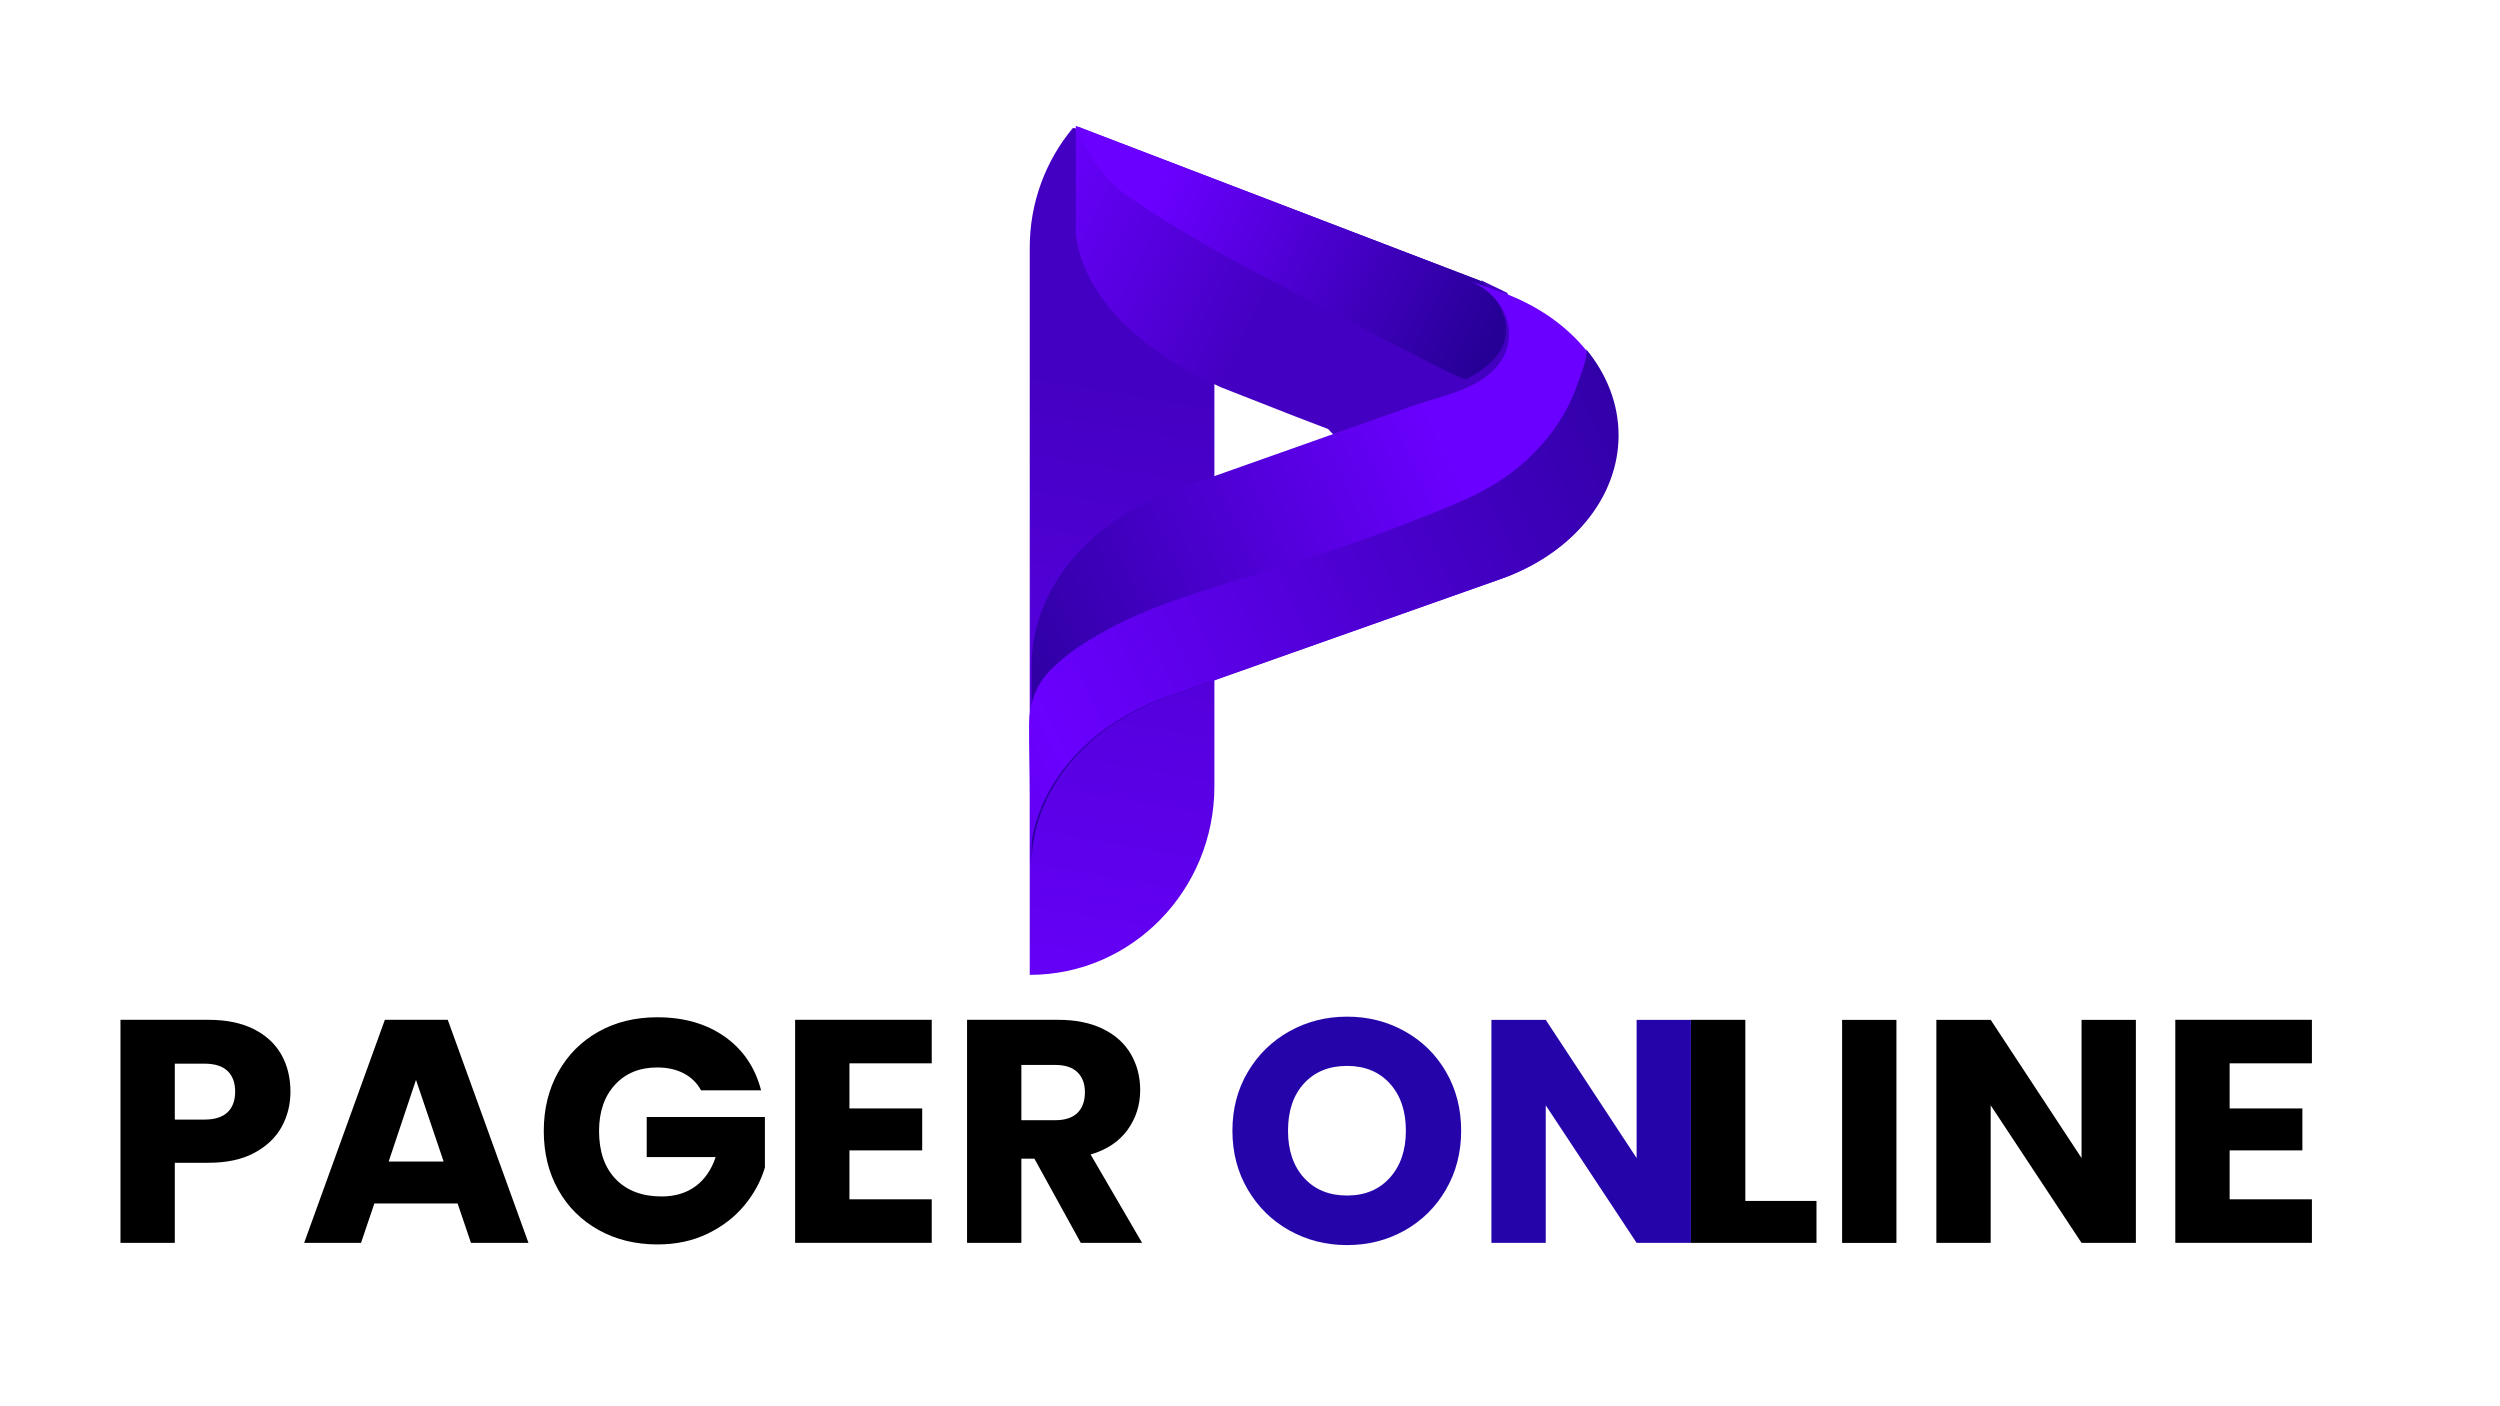
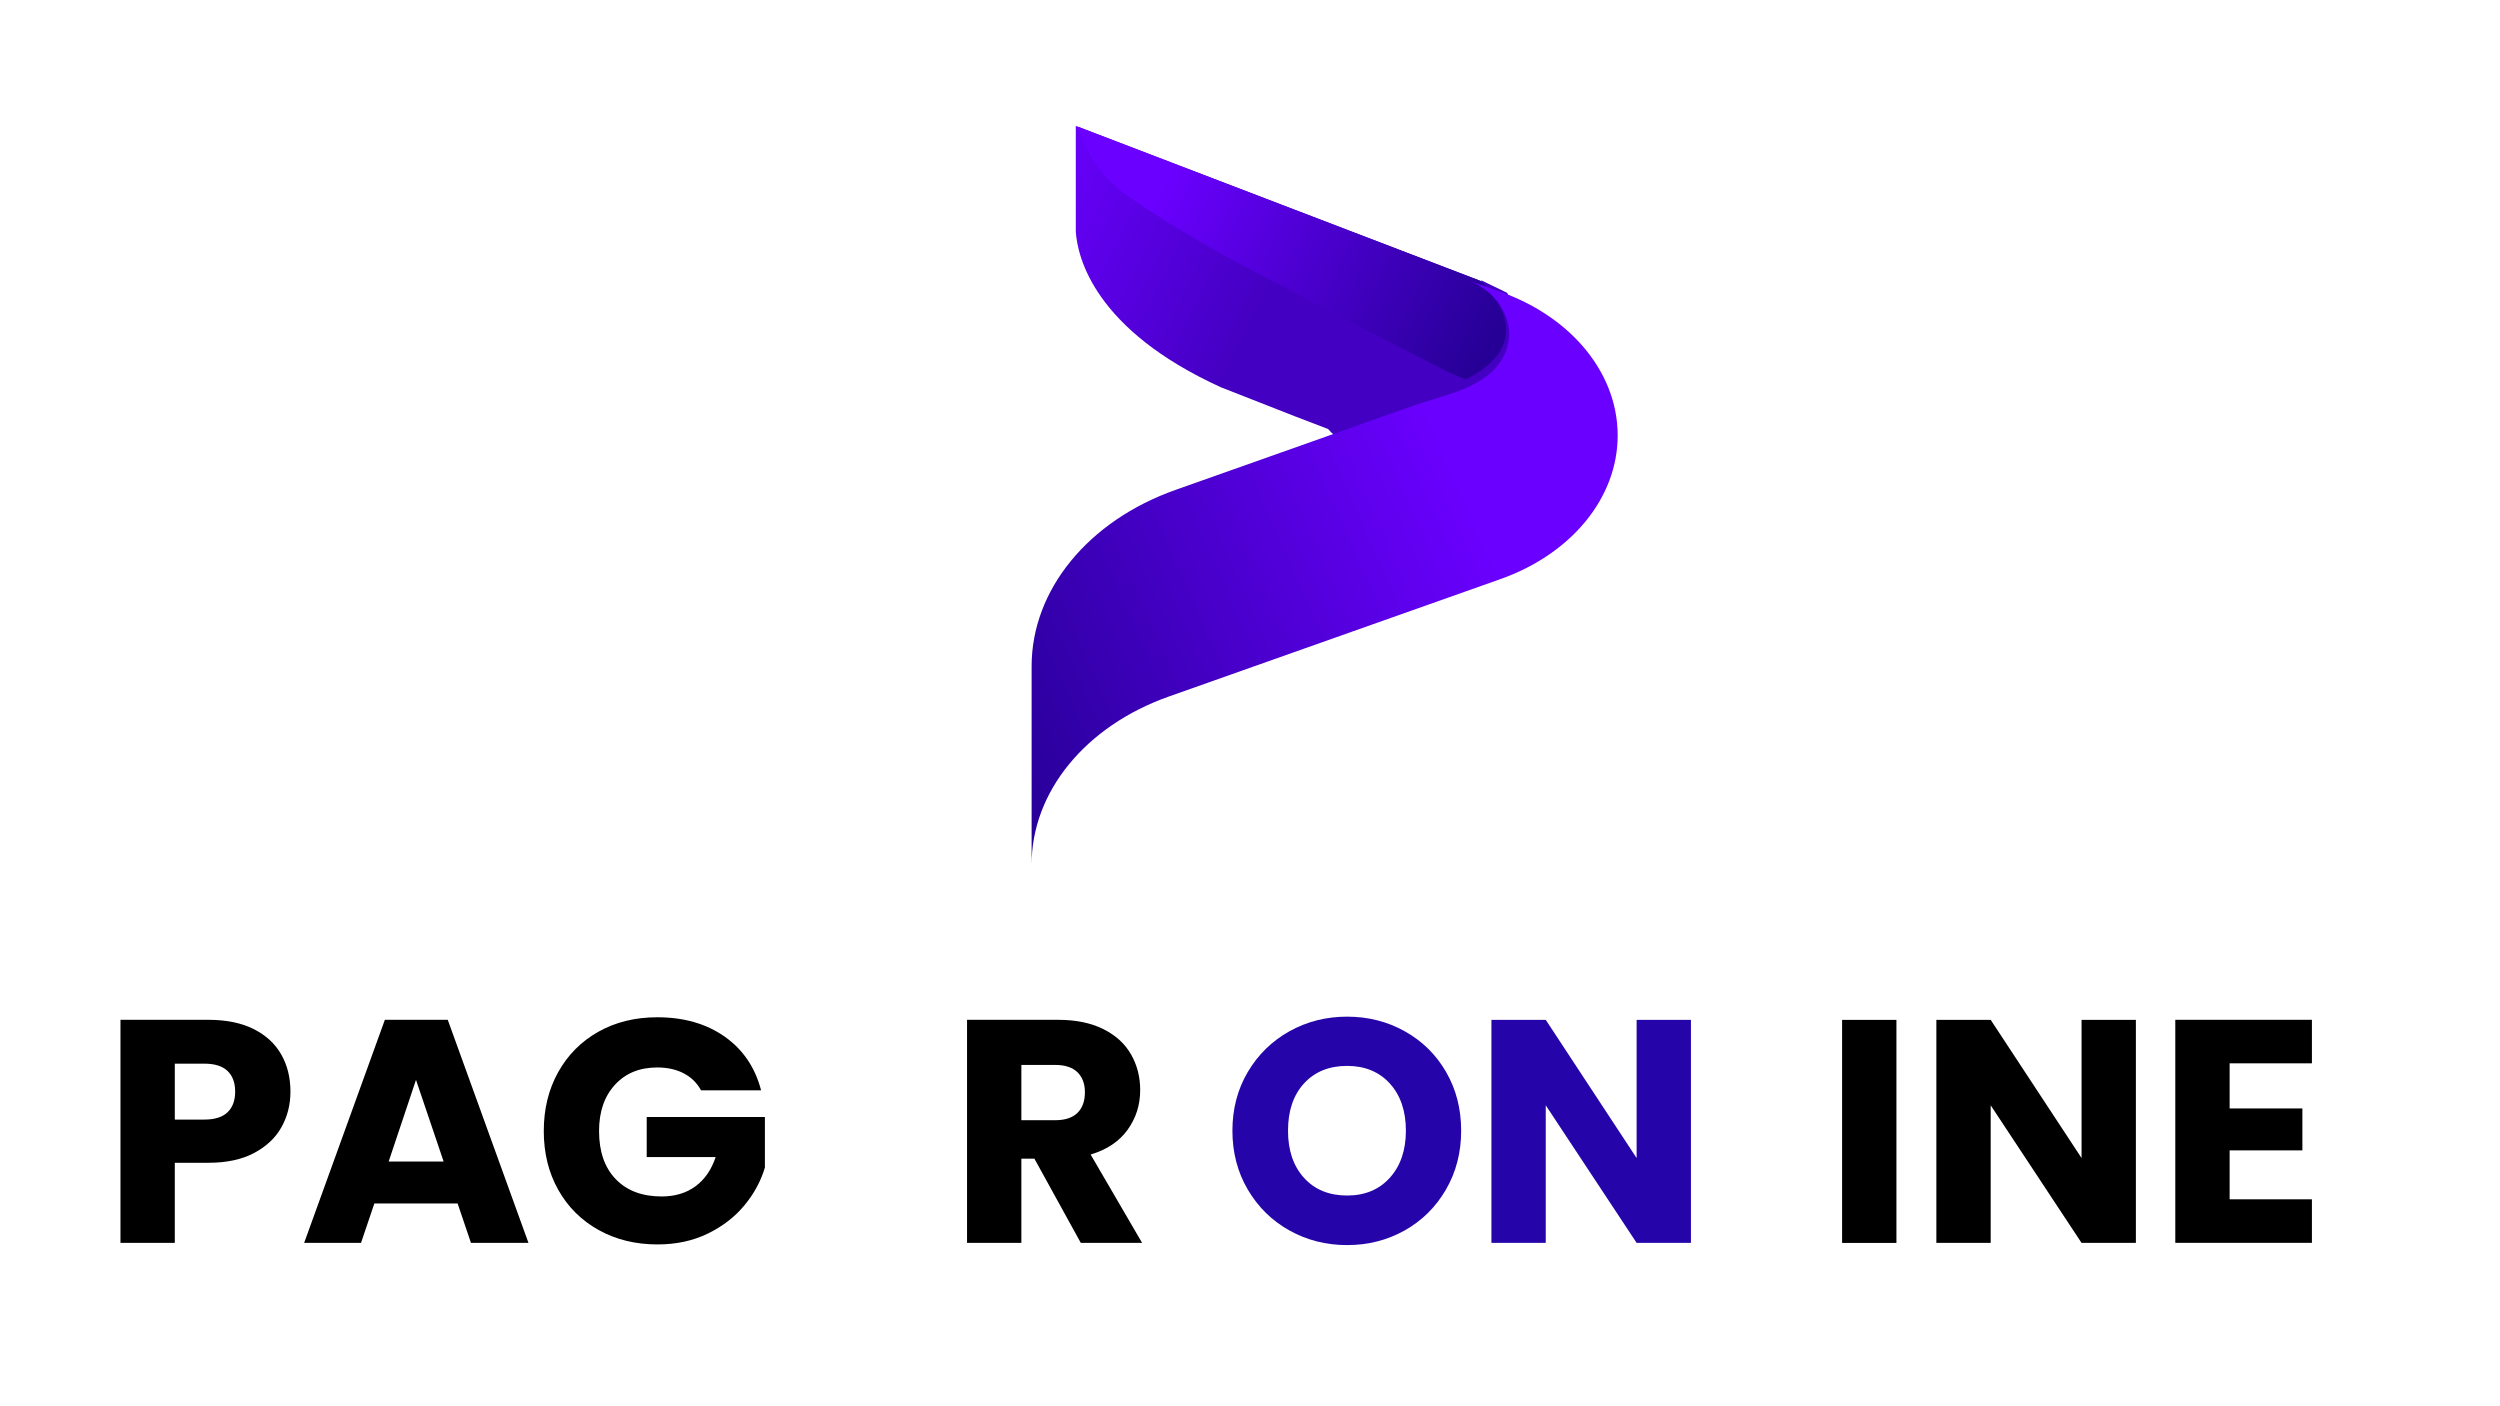
<svg xmlns="http://www.w3.org/2000/svg" xmlns:ns1="http://sodipodi.sourceforge.net/DTD/sodipodi-0.dtd" xmlns:ns2="http://www.inkscape.org/namespaces/inkscape" version="1.1" id="svg1" width="2560" height="1440" viewBox="0 0 2560 1440" ns1:docname="Projeto vetor (3).pdf">
  <defs id="defs1">
    <linearGradient x1="0" y1="0" x2="1" y2="0" gradientUnits="userSpaceOnUse" gradientTransform="matrix(177.797,1049.291,1049.291,-177.797,790.753,262.79)" spreadMethod="pad" id="linearGradient571">
      <stop style="stop-opacity:1;stop-color:#6a00ff" offset="0" id="stop569" />
      <stop style="stop-opacity:1;stop-color:#4400c2" offset="0.493" id="stop570" />
      <stop style="stop-opacity:1;stop-color:#4400c2" offset="1" id="stop571" />
    </linearGradient>
    <linearGradient x1="0" y1="0" x2="1" y2="0" gradientUnits="userSpaceOnUse" gradientTransform="matrix(367.705,-182.118,-182.118,-367.705,791.612,945.427)" spreadMethod="pad" id="linearGradient574">
      <stop style="stop-opacity:1;stop-color:#6a00ff" offset="0" id="stop572" />
      <stop style="stop-opacity:1;stop-color:#4400c2" offset="0.493" id="stop573" />
      <stop style="stop-opacity:1;stop-color:#4400c2" offset="1" id="stop574" />
    </linearGradient>
    <linearGradient x1="0" y1="0" x2="1" y2="0" gradientUnits="userSpaceOnUse" gradientTransform="matrix(-453.426,216.086,216.086,453.426,1144.692,820.096)" spreadMethod="pad" id="linearGradient580">
      <stop style="stop-opacity:1;stop-color:#260096" offset="0" id="stop575" />
      <stop style="stop-opacity:1;stop-color:#6a00ff" offset="0.554" id="stop576" />
      <stop style="stop-opacity:1;stop-color:#6a00ff" offset="0.72" id="stop577" />
      <stop style="stop-opacity:1;stop-color:#6a00ff" offset="0.792" id="stop578" />
      <stop style="stop-opacity:1;stop-color:#6a00ff" offset="1" id="stop579" />
      <stop style="stop-opacity:1;stop-color:#6a00ff" offset="1" id="stop580" />
    </linearGradient>
    <linearGradient x1="0" y1="0" x2="1" y2="0" gradientUnits="userSpaceOnUse" gradientTransform="matrix(130.41,0.009,-25.007,-112.767,1030.897,798.954)" spreadMethod="pad" id="linearGradient583">
      <stop style="stop-opacity:1;stop-color:#4400c2" offset="0" id="stop581" />
      <stop style="stop-opacity:1;stop-color:#4400c2" offset="0.493" id="stop582" />
      <stop style="stop-opacity:1;stop-color:#4400c2" offset="1" id="stop583" />
    </linearGradient>
    <linearGradient x1="0" y1="0" x2="1" y2="0" gradientUnits="userSpaceOnUse" gradientTransform="matrix(688.219,301.096,301.096,-688.219,739.43,544.093)" spreadMethod="pad" id="linearGradient589">
      <stop style="stop-opacity:1;stop-color:#260096" offset="0" id="stop584" />
      <stop style="stop-opacity:1;stop-color:#6a00ff" offset="0.554" id="stop585" />
      <stop style="stop-opacity:1;stop-color:#6a00ff" offset="0.72" id="stop586" />
      <stop style="stop-opacity:1;stop-color:#6a00ff" offset="0.792" id="stop587" />
      <stop style="stop-opacity:1;stop-color:#6a00ff" offset="1" id="stop588" />
      <stop style="stop-opacity:1;stop-color:#6a00ff" offset="1" id="stop589" />
    </linearGradient>
    <linearGradient x1="0" y1="0" x2="1" y2="0" gradientUnits="userSpaceOnUse" gradientTransform="matrix(-808.973,-372.886,-372.886,808.973,1357.115,776.818)" spreadMethod="pad" id="linearGradient594">
      <stop style="stop-opacity:1;stop-color:#260096" offset="0" id="stop590" />
      <stop style="stop-opacity:1;stop-color:#6a00ff" offset="0.683" id="stop591" />
      <stop style="stop-opacity:1;stop-color:#4400c2" offset="0.93" id="stop592" />
      <stop style="stop-opacity:1;stop-color:#6a00ff" offset="1" id="stop593" />
      <stop style="stop-opacity:1;stop-color:#6a00ff" offset="1" id="stop594" />
    </linearGradient>
    <clipPath clipPathUnits="userSpaceOnUse" id="clipPath596">
      <path d="M 0,1080 H 1920 V 0 H 0 Z" transform="translate(-174.75,-225.779)" id="path596" />
    </clipPath>
    <clipPath clipPathUnits="userSpaceOnUse" id="clipPath598">
      <path d="M 0,1080 H 1920 V 0 H 0 Z" transform="translate(-340.711,-187.948)" id="path598" />
    </clipPath>
    <clipPath clipPathUnits="userSpaceOnUse" id="clipPath600">
      <path d="M 0,1080 H 1920 V 0 H 0 Z" transform="translate(-538.4,-242.619)" id="path600" />
    </clipPath>
    <clipPath clipPathUnits="userSpaceOnUse" id="clipPath602">
-       <path d="M 0,1080 H 1920 V 0 H 0 Z" transform="translate(-652.377,-263.364)" id="path602" />
-     </clipPath>
+       </clipPath>
    <clipPath clipPathUnits="userSpaceOnUse" id="clipPath604">
      <path d="M 0,1080 H 1920 V 0 H 0 Z" transform="translate(-784.411,-219.677)" id="path604" />
    </clipPath>
    <clipPath clipPathUnits="userSpaceOnUse" id="clipPath606">
      <path d="M 0,1080 H 1920 V 0 H 0 Z" transform="translate(-1067.397,-175.501)" id="path606" />
    </clipPath>
    <clipPath clipPathUnits="userSpaceOnUse" id="clipPath608">
      <path d="M 0,1080 H 1920 V 0 H 0 Z" transform="translate(-1298.645,-125.468)" id="path608" />
    </clipPath>
    <clipPath clipPathUnits="userSpaceOnUse" id="clipPath610">
      <path d="M 0,1080 H 1920 V 0 H 0 Z" transform="translate(-1340.407,-157.683)" id="path610" />
    </clipPath>
    <clipPath clipPathUnits="userSpaceOnUse" id="clipPath612">
      <path d="M 0,1080 H 1920 V 0 H 0 Z" id="path612" />
    </clipPath>
    <clipPath clipPathUnits="userSpaceOnUse" id="clipPath614">
      <path d="M 0,1080 H 1920 V 0 H 0 Z" transform="translate(-1640.356,-125.468)" id="path614" />
    </clipPath>
    <clipPath clipPathUnits="userSpaceOnUse" id="clipPath616">
      <path d="M 0,1080 H 1920 V 0 H 0 Z" transform="translate(-1712.354,-263.364)" id="path616" />
    </clipPath>
  </defs>
  <ns1:namedview id="namedview1" pagecolor="#505050" bordercolor="#eeeeee" borderopacity="1" ns2:showpageshadow="0" ns2:pageopacity="0" ns2:pagecheckerboard="0" ns2:deskcolor="#505050">
    <ns2:page x="0" y="0" ns2:label="3" id="page569" width="2560" height="1440" margin="165.013 192.573 128.593 123.336" bleed="0" />
  </ns1:namedview>
  <g id="layer-MC0" ns2:groupmode="layer" ns2:label="Camada 1" transform="translate(-5160)">
-     <path id="path571" d="M 791.042,890.214 V 409.2 331.388 c 78.337,0 141.843,64.885 141.843,144.924 v 0 454.724 c -6.577,2.561 -13.168,5.248 -19.701,8.109 v 0 c -0.579,-0.061 -1.193,-0.04 -1.843,0.084 v 0 c -11.481,2.197 -22.828,5.905 -33.455,10.924 v 0 c 11.165,-7.915 23.255,-14.465 36.525,-18.953 v 0 c 7.013,-2.372 3.985,-13.522 -3.07,-11.135 v 0 c -33.871,11.455 -60.724,34.925 -83.846,61.447 v 0 c -1.044,0.158 -2.088,0.323 -3.135,0.471 v 0 c -0.044,0.006 -0.084,0.02 -0.127,0.027 v 0 c -21.001,-25.099 -33.191,-57.451 -33.191,-91.796" transform="matrix(1.333,0,0,-1.333,5160,1440)" style="fill:url(#linearGradient571);stroke:none" />
    <path id="path574" d="m 826.421,902.198 c 1.376,-19.686 14.303,-75.194 111.605,-119.48 v 0 c 31.264,-12.28 56.893,-22.325 56.893,-22.325 v 0 l 40.68,-15.579 100.131,38.342 c 41.103,15.737 41.252,65.786 0.445,81.778 v 0 l -0.281,0.108 -0.164,0.067 -100.125,38.342 h -0.01 l -40.68,15.58 -71.424,27.348 -97.074,37.176 v -81.357 z" transform="matrix(1.333,0,0,-1.333,5160,1440)" style="fill:url(#linearGradient574);stroke:none" />
    <path id="path580" d="m 866.688,929.516 c 37.672,-26.255 78.007,-48.393 118.806,-69.349 v 0 c 26.938,-13.837 53.494,-28.415 80.579,-41.968 v 0 c 11.844,-5.927 23.515,-12.191 35.391,-18.052 v 0 c 11.5,-5.677 25.084,-14.304 38.808,-12.232 v 0 c 14.677,2.216 24.237,17.201 26.054,31.019 v 0 c 2.742,20.841 -11.397,38.65 -30.151,46 v 0 l -0.281,0.108 -0.164,0.067 c 0,0 -100.125,38.342 -100.131,38.342 v 0 l -40.68,15.58 -71.424,27.348 -95.284,36.49 c 6.487,-21.446 19.31,-39.994 38.477,-53.353" transform="matrix(1.333,0,0,-1.333,5160,1440)" style="fill:url(#linearGradient580);stroke:none" />
    <path id="path583" d="m 1094.539,776.512 c -23.408,-6.809 -50.846,-18.445 -74.319,-25.703 v 0 c 5.462,-7.135 14.592,-10.42 19.989,-18.004 v 0 c 12.773,3.46 25.791,6.38 38.195,9.462 v 0 c 64.356,16.221 105.643,64.963 79.338,113.089 v 0 l -20.231,9.756 c 19.99,-22.251 45.693,-61.702 -42.972,-88.6" transform="matrix(1.333,0,0,-1.333,5160,1440)" style="fill:url(#linearGradient583);stroke:none" />
    <path id="path589" d="m 1153.951,804.463 c -13.481,-22.857 -45.075,-27.627 -69.074,-36.127 v 0 c -22.062,-7.813 -44.123,-15.625 -66.185,-23.439 v 0 l -43.998,-15.576 c 0,-0.003 -42.543,-15.067 -42.543,-15.067 v 0 L 903.128,703.976 C 835.834,680.147 792.48,627.046 792.48,568.461 v 0 -152.329 c 0,55.8 41.291,106.369 105.385,129.066 v 0 l 76.829,27.206 177.872,62.988 c 0.429,0.149 0.853,0.304 1.283,0.458 v 0 c 24.719,8.975 45.401,22.821 60.575,39.733 v 0 c 1.293,1.437 2.545,2.899 3.755,4.381 v 0 c 15.676,19.198 24.504,41.94 24.504,65.799 v 0 c 0,25.136 -9.802,49.037 -27.091,68.859 v 0 c -15.53,17.808 -37.097,32.325 -63.026,41.508 v 0 l -25.117,8.891 c 25.689,-9.309 40.375,-37.037 26.502,-60.558" transform="matrix(1.333,0,0,-1.333,5160,1440)" style="fill:url(#linearGradient589);stroke:none" />
-     <path id="path594" d="m 1211.669,784.884 c -8.698,-25.452 -25.638,-47.867 -47.417,-65.248 v 0 c -23.502,-18.755 -50.87,-28.419 -78.931,-39.628 v 0 C 1038.793,661.42 990.475,647.119 942.492,632.171 v 0 c -30.094,-9.375 -60.463,-18.936 -88.126,-33.593 v 0 c -17.355,-9.196 -34.714,-19.76 -48.055,-33.715 v 0 C 795.08,553.115 790.569,538.666 790.518,523.199 v 0 c -0.062,-18.376 0.669,-36.814 0.669,-55.236 v 0 -51.732 c 0,55.8 41.473,106.369 105.85,129.066 v 0 l 77.167,27.206 178.657,62.988 c 0.431,0.149 0.857,0.304 1.289,0.458 v 0 c 24.828,8.974 45.601,22.821 60.843,39.733 v 0 c 1.299,1.437 2.556,2.898 3.771,4.381 v 0 c 15.745,19.198 24.612,41.94 24.612,65.799 v 0 c 0,24.191 -9.121,47.234 -25.286,66.603 v 0 c 3.058,-3.664 -4.959,-23.301 -6.421,-27.581" transform="matrix(1.333,0,0,-1.333,5160,1440)" style="fill:url(#linearGradient594);stroke:none" />
    <path id="path595" d="m 0,0 c 3.905,3.739 5.857,9.028 5.857,15.862 0,6.834 -1.952,12.121 -5.857,15.865 -3.905,3.742 -9.847,5.612 -17.817,5.612 H -40.514 V -5.615 h 22.697 C -9.847,-5.615 -3.905,-3.746 0,0 m 41.491,-11.35 c -4.558,-8.219 -11.555,-14.849 -20.989,-19.89 -9.439,-5.046 -21.154,-7.566 -35.145,-7.566 h -25.871 v -61.505 H -82.249 V 71.022 h 67.606 c 13.666,0 25.217,-2.362 34.656,-7.079 9.434,-4.72 16.513,-11.226 21.234,-19.524 4.717,-8.298 7.078,-17.818 7.078,-28.557 0,-9.926 -2.281,-18.997 -6.834,-27.212" style="fill:#000000;fill-opacity:1;fill-rule:nonzero;stroke:none" transform="matrix(1.333,0,0,-1.333,5393.001,1138.962)" clip-path="url(#clipPath596)" ns2:export-filename="..\..\..\dev\pager-online\marketing\logo\texto.svg" ns2:export-xdpi="96" ns2:export-ydpi="96" />
    <path id="path597" d="M 0,0 -21.234,62.724 -42.223,0 Z m 10.739,-32.216 h -63.945 l -10.25,-30.264 h -43.688 l 61.993,171.333 H 3.172 L 65.164,-62.48 H 20.989 Z" style="fill:#000000;fill-opacity:1;fill-rule:nonzero;stroke:none" transform="matrix(1.333,0,0,-1.333,5614.281,1189.403)" clip-path="url(#clipPath598)" />
    <path id="path599" d="m 0,0 c -3.092,5.693 -7.527,10.044 -13.3,13.056 -5.778,3.009 -12.57,4.516 -20.38,4.516 -13.507,0 -24.326,-4.436 -32.461,-13.301 -8.137,-8.87 -12.203,-20.707 -12.203,-35.511 0,-15.784 4.271,-28.11 12.814,-36.976 8.542,-8.87 20.295,-13.301 35.267,-13.301 10.25,0 18.915,2.6 25.992,7.809 7.078,5.206 12.242,12.692 15.499,22.455 h -52.962 v 30.751 h 90.791 v -38.806 c -3.093,-10.415 -8.34,-20.098 -15.742,-29.043 -7.406,-8.951 -16.802,-16.193 -28.189,-21.721 -11.391,-5.534 -24.246,-8.298 -38.562,-8.298 -16.924,0 -32.014,3.699 -45.274,11.104 -13.263,7.401 -23.594,17.693 -30.996,30.875 -7.405,13.178 -11.104,28.226 -11.104,45.151 0,16.92 3.699,32.01 11.104,45.274 7.402,13.259 17.696,23.589 30.874,30.994 13.18,7.404 28.228,11.105 45.152,11.105 20.501,0 37.788,-4.965 51.863,-14.886 C 32.255,31.318 41.571,17.572 46.128,0 Z" style="fill:#000000;fill-opacity:1;fill-rule:nonzero;stroke:none" transform="matrix(1.333,0,0,-1.333,5877.867,1116.508)" clip-path="url(#clipPath600)" />
-     <path id="path601" d="M 0,0 V -34.658 H 55.89 V -66.874 H 0 v -37.585 h 63.211 v -33.437 H -41.734 V 33.437 H 63.211 V 0 Z" style="fill:#000000;fill-opacity:1;fill-rule:nonzero;stroke:none" transform="matrix(1.333,0,0,-1.333,6029.836,1088.848)" clip-path="url(#clipPath602)" />
    <path id="path603" d="m 0,0 h 25.871 c 7.645,0 13.381,1.868 17.206,5.613 3.821,3.741 5.736,9.03 5.736,15.864 0,6.506 -1.915,11.632 -5.736,15.376 -3.825,3.742 -9.561,5.612 -17.206,5.612 H 0 Z M 45.639,-94.21 10.006,-29.532 H 0 V -94.21 H -41.734 V 77.124 h 70.045 c 13.504,0 25.017,-2.362 34.534,-7.08 9.519,-4.72 16.635,-11.187 21.356,-19.403 4.717,-8.218 7.078,-17.369 7.078,-27.456 0,-11.39 -3.215,-21.562 -9.64,-30.508 -6.43,-8.95 -15.906,-15.295 -28.434,-19.037 l 39.539,-67.85 z" style="fill:#000000;fill-opacity:1;fill-rule:nonzero;stroke:none" transform="matrix(1.333,0,0,-1.333,6205.882,1147.097)" clip-path="url(#clipPath604)" />
    <path id="path605" d="m 0,0 c 8.214,9.109 12.325,21.149 12.325,36.121 0,15.132 -4.111,27.212 -12.325,36.243 -8.218,9.031 -19.159,13.545 -32.826,13.545 -13.832,0 -24.857,-4.477 -33.071,-13.422 -8.218,-8.951 -12.325,-21.074 -12.325,-36.366 0,-15.133 4.107,-27.213 12.325,-36.244 8.214,-9.031 19.239,-13.545 33.071,-13.545 13.667,0 24.608,4.552 32.826,13.668 m -77.124,-40.514 c -13.423,7.481 -24.082,17.938 -31.972,31.36 -7.894,13.425 -11.837,28.515 -11.837,45.275 0,16.757 3.943,31.807 11.837,45.151 7.89,13.339 18.549,23.754 31.972,31.24 13.424,7.481 28.19,11.228 44.298,11.228 16.107,0 30.874,-3.747 44.297,-11.228 13.423,-7.486 23.998,-17.901 31.728,-31.24 7.726,-13.344 11.593,-28.394 11.593,-45.151 0,-16.76 -3.905,-31.85 -11.715,-45.275 -7.81,-13.422 -18.388,-23.879 -31.729,-31.36 -13.343,-7.486 -28.067,-11.228 -44.174,-11.228 -16.108,0 -30.874,3.742 -44.298,11.228" style="fill:#2505aa;fill-opacity:1;fill-rule:nonzero;stroke:none" transform="matrix(1.333,0,0,-1.333,6583.196,1205.998)" clip-path="url(#clipPath606)" />
    <path id="path607" d="m 0,0 h -41.734 l -69.802,105.68 V 0 h -41.735 v 171.333 h 41.735 L -41.734,65.166 V 171.333 H 0 Z" style="fill:#2505aa;fill-opacity:1;fill-rule:nonzero;stroke:none" transform="matrix(1.333,0,0,-1.333,6891.527,1272.71)" clip-path="url(#clipPath608)" />
-     <path id="path609" d="M 0,0 H 54.67 V -32.216 H -41.734 V 139.118 H 0 Z" style="fill:#000000;fill-opacity:1;fill-rule:nonzero;stroke:none" transform="matrix(1.333,0,0,-1.333,6947.209,1229.755)" clip-path="url(#clipPath610)" />
    <path id="path611" d="m 1456.822,125.468 h -41.734 v 171.333 h 41.734 z" style="fill:#000000;fill-opacity:1;fill-rule:nonzero;stroke:none" transform="matrix(1.333,0,0,-1.333,5160,1440)" clip-path="url(#clipPath612)" />
    <path id="path613" d="m 0,0 h -41.734 l -69.802,105.68 V 0 h -41.735 v 171.333 h 41.735 L -41.734,65.166 V 171.333 H 0 Z" style="fill:#000000;fill-opacity:1;fill-rule:nonzero;stroke:none" transform="matrix(1.333,0,0,-1.333,7347.142,1272.71)" clip-path="url(#clipPath614)" />
    <path id="path615" d="M 0,0 V -34.658 H 55.89 V -66.874 H 0 v -37.585 h 63.212 v -33.437 H -41.734 V 33.437 H 63.212 V 0 Z" style="fill:#000000;fill-opacity:1;fill-rule:nonzero;stroke:none" transform="matrix(1.333,0,0,-1.333,7443.139,1088.848)" clip-path="url(#clipPath616)" />
  </g>
</svg>